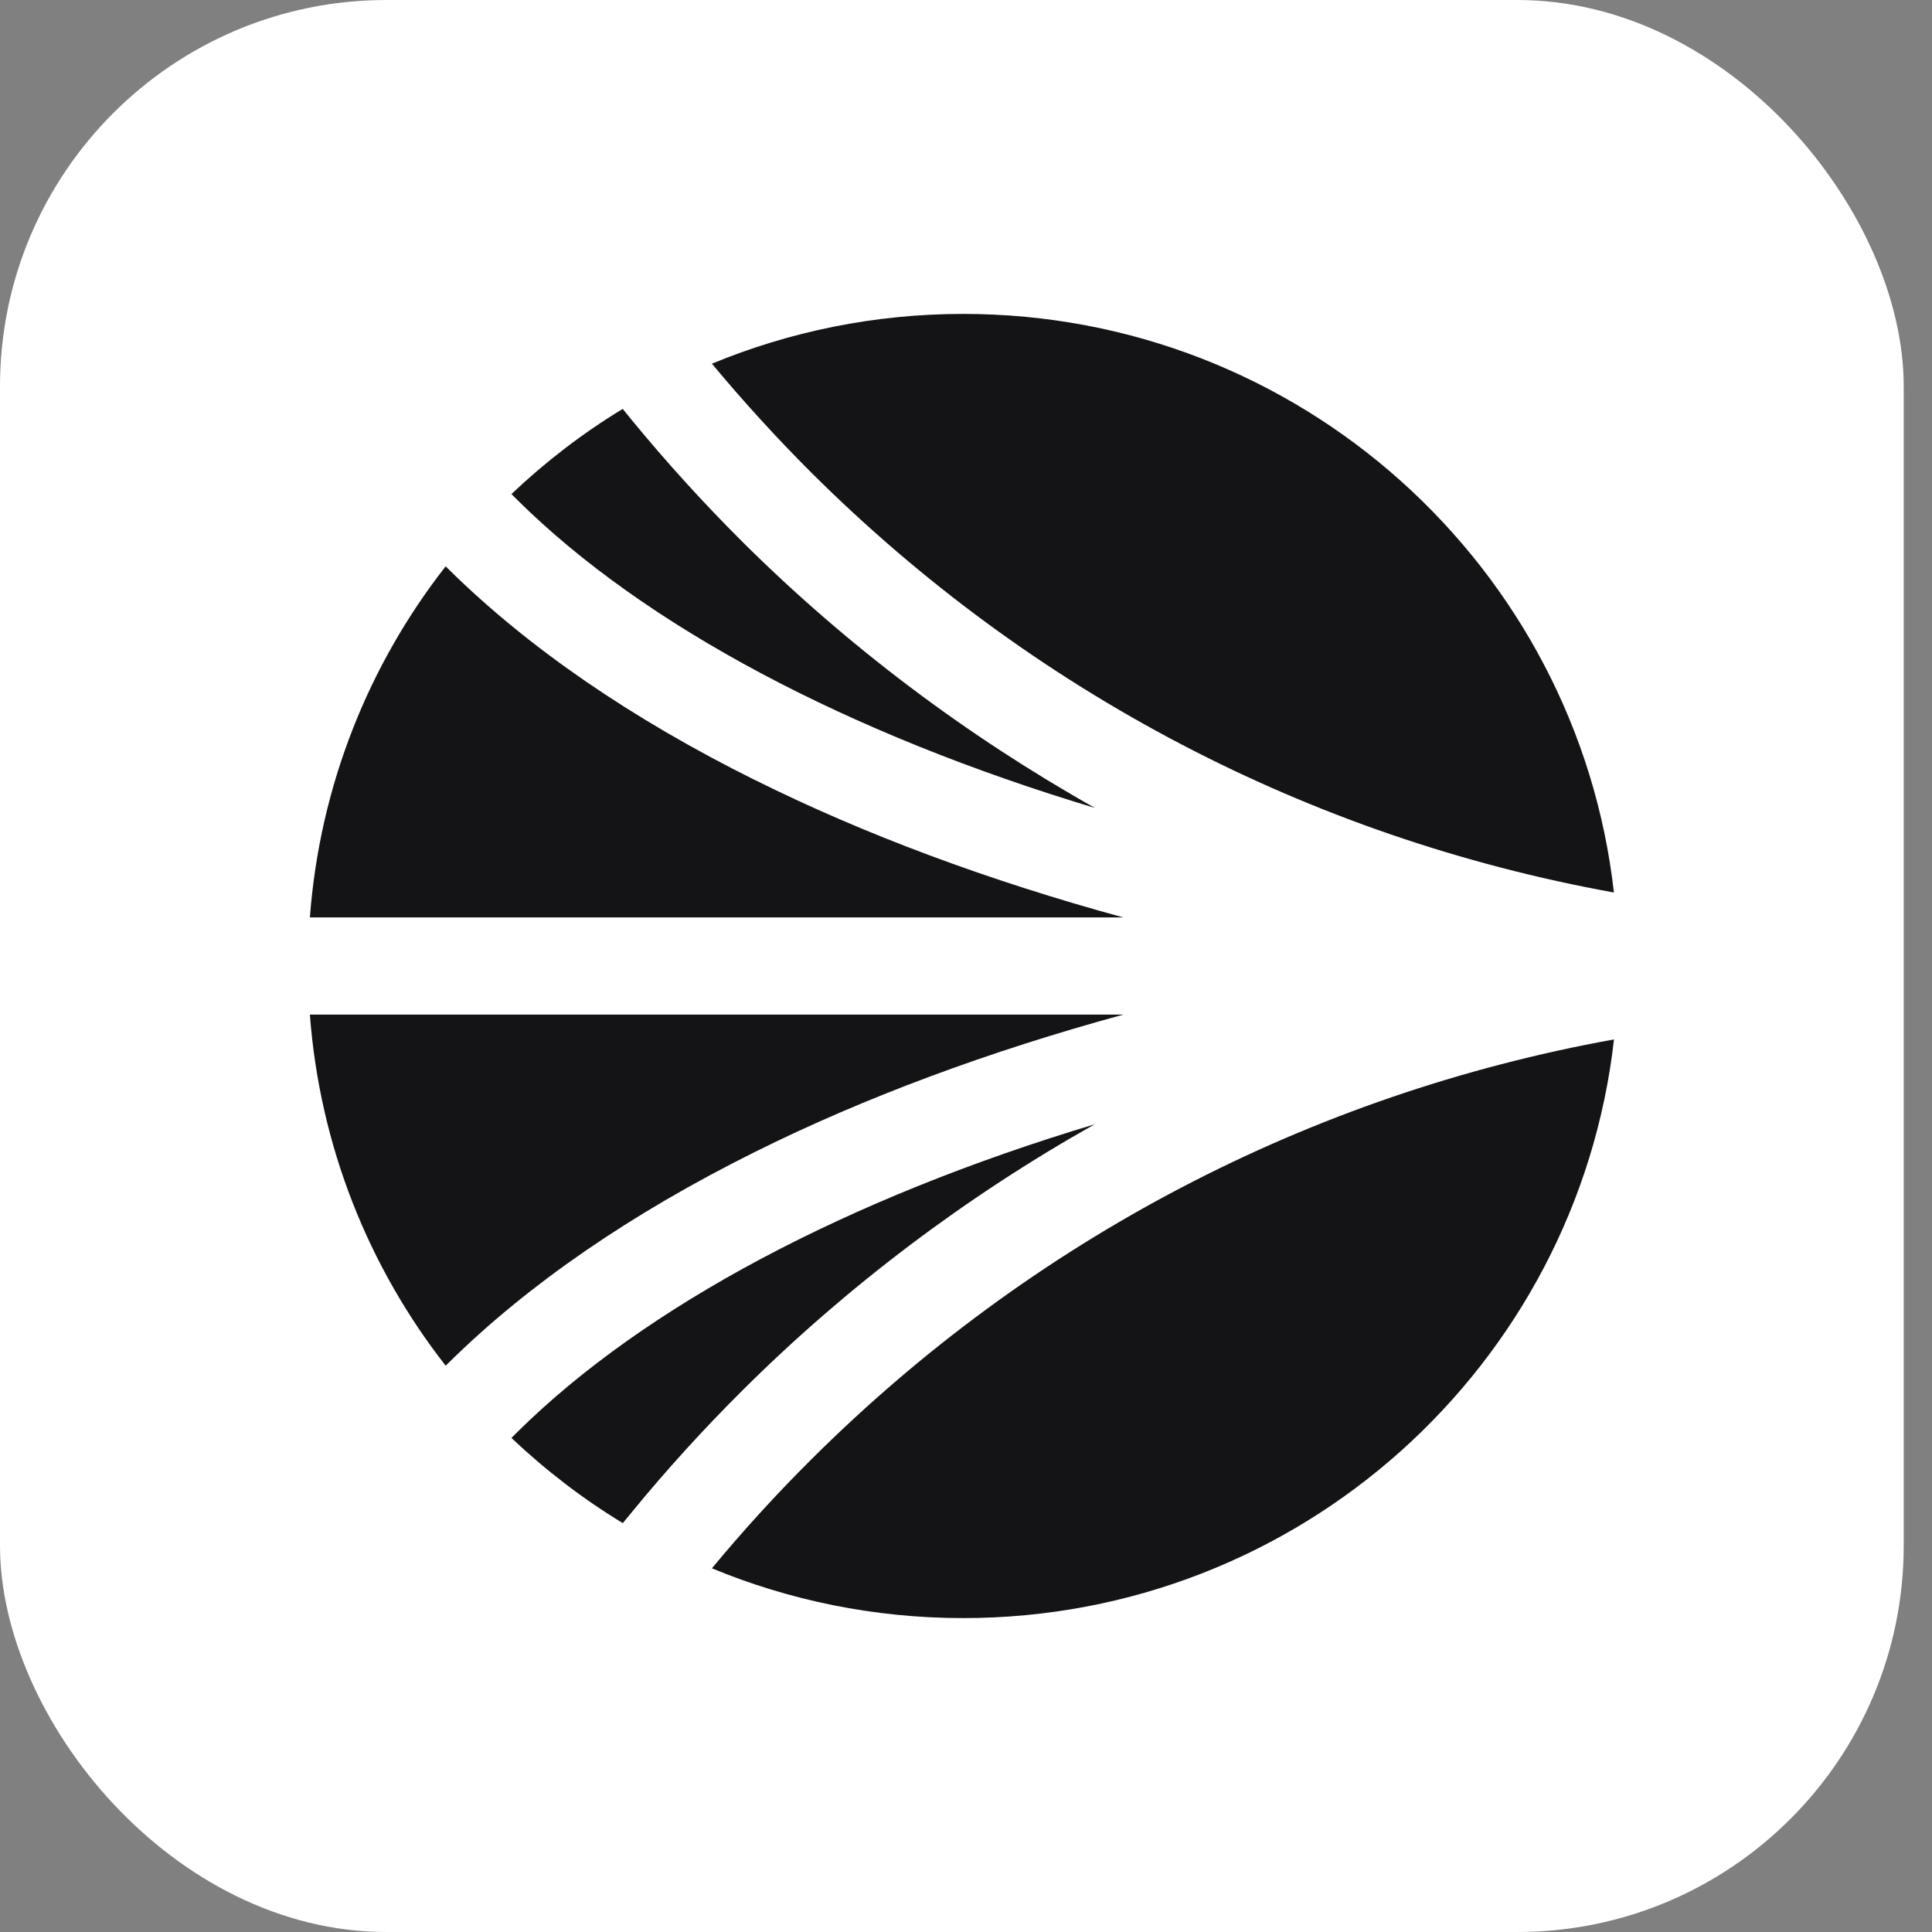
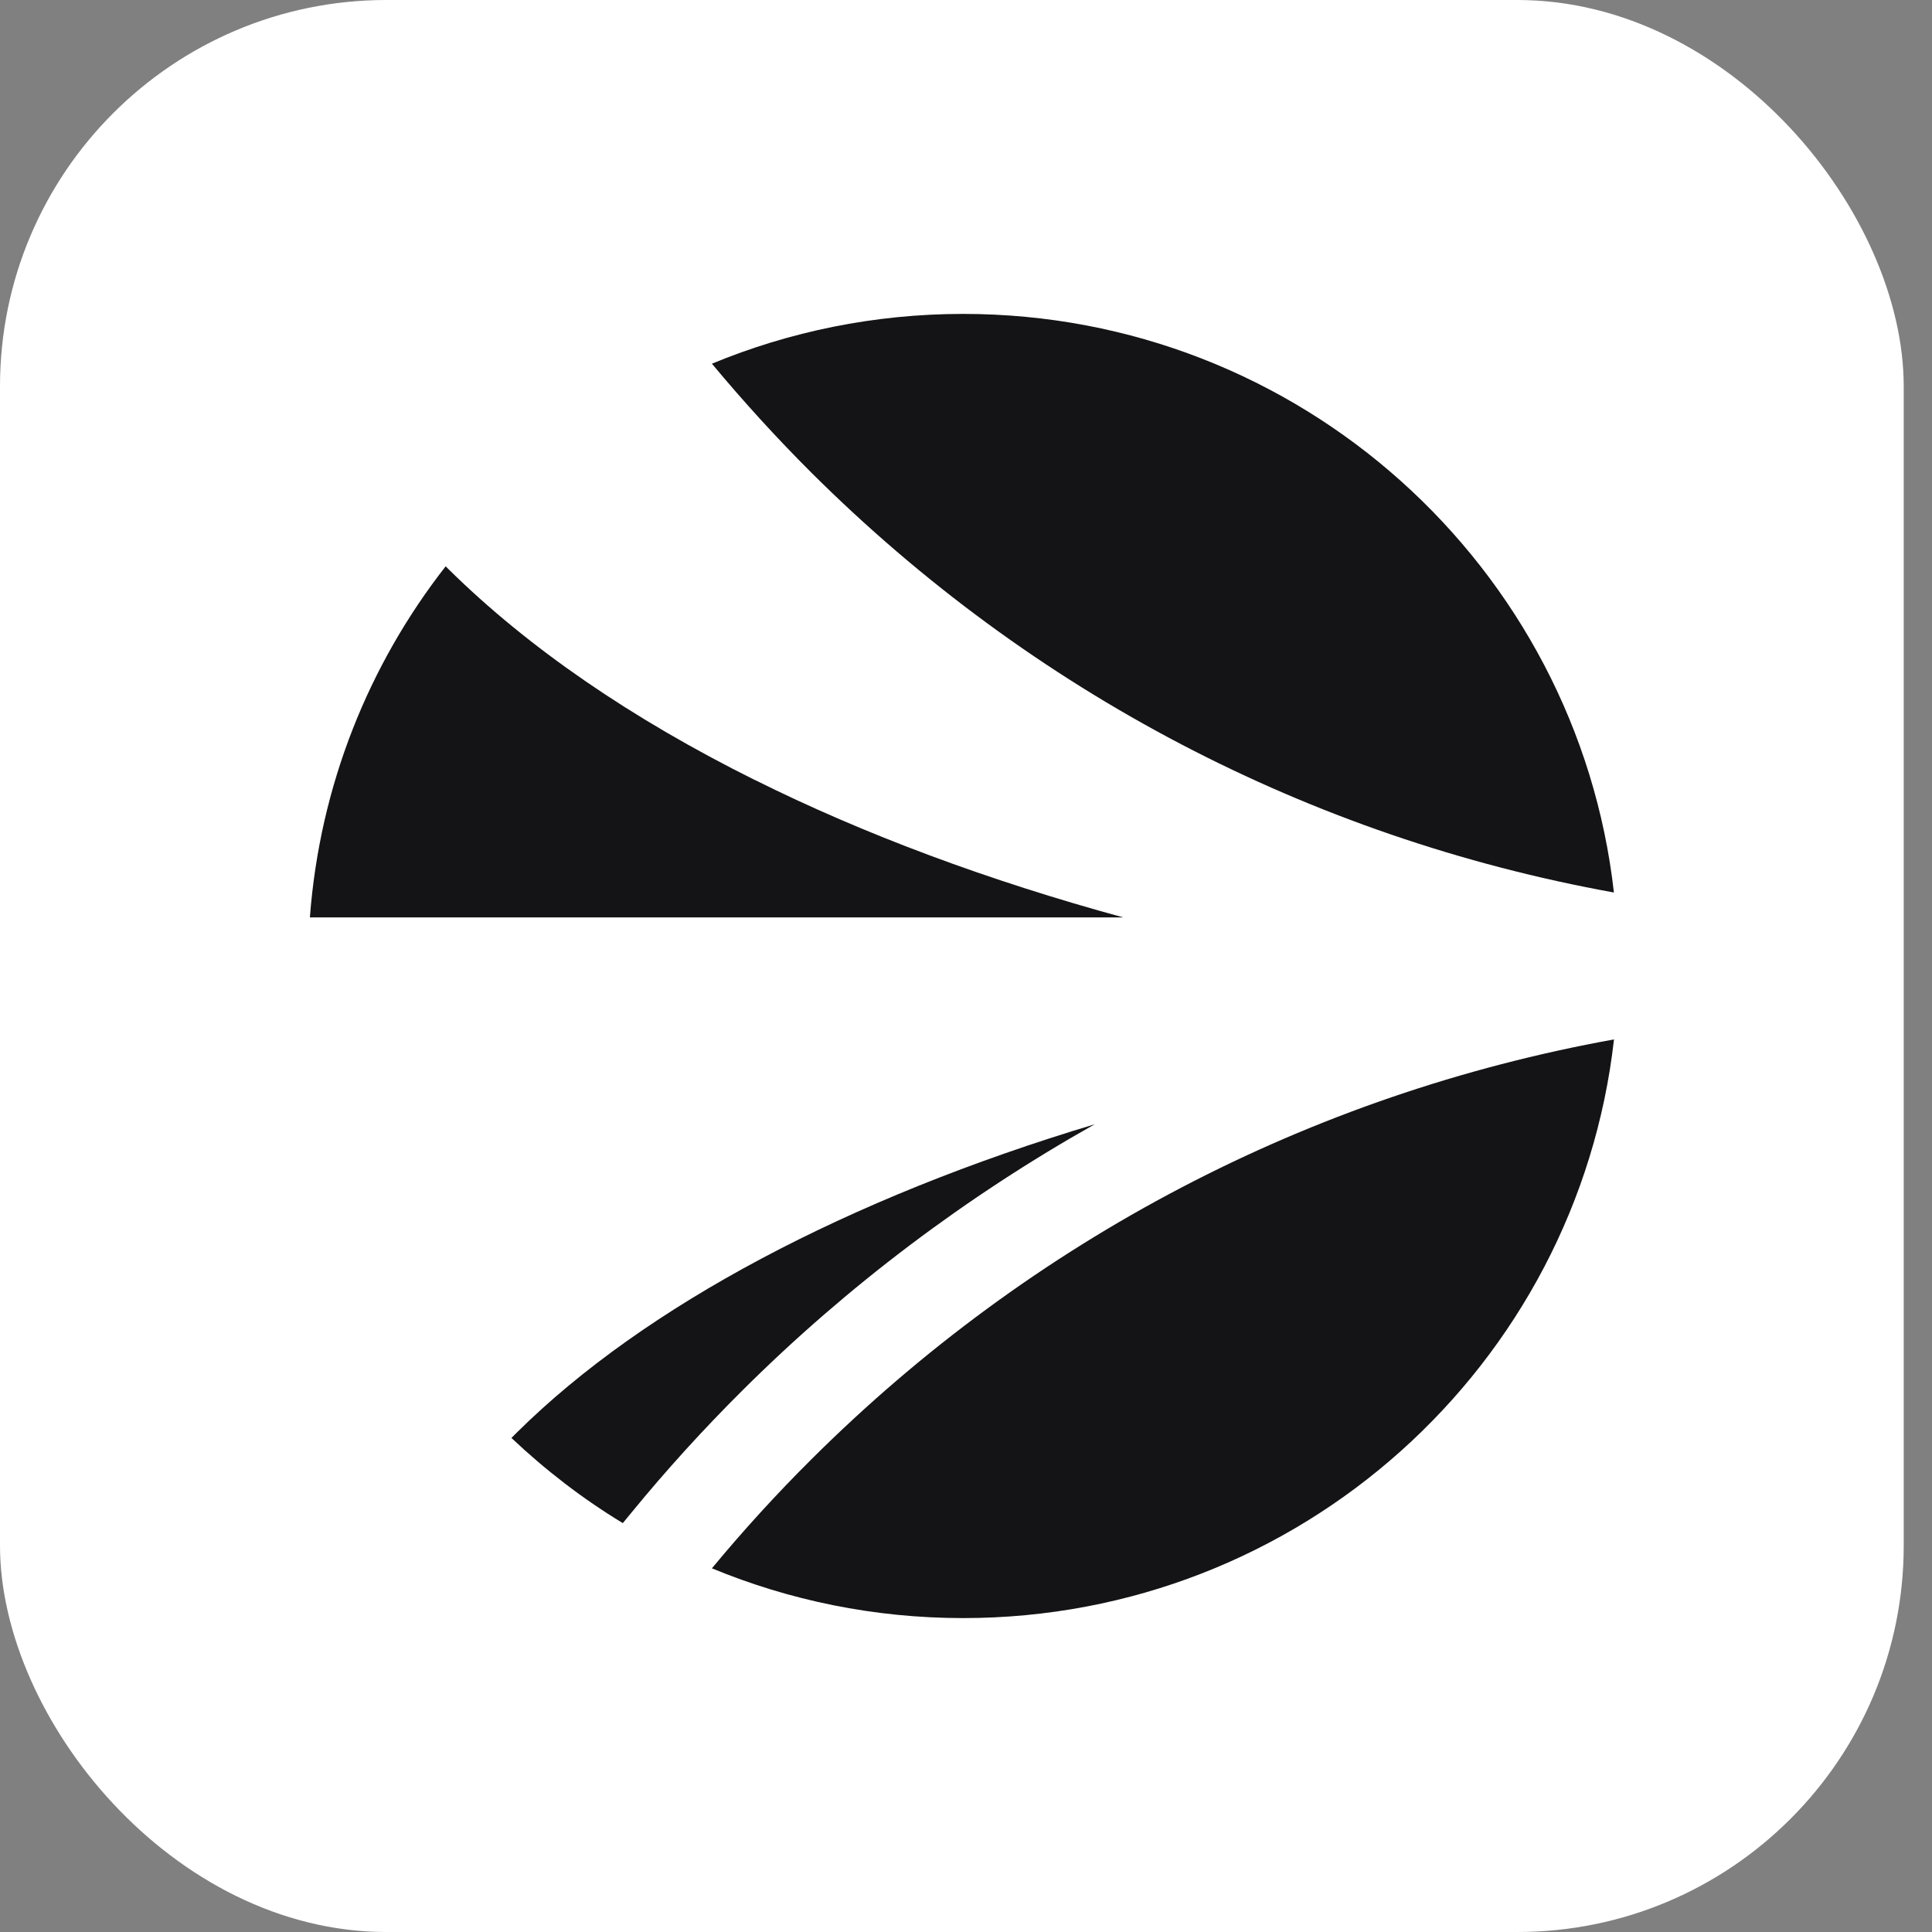
<svg xmlns="http://www.w3.org/2000/svg" width="25" height="25" viewBox="0 0 25 25" fill="none">
  <rect x="0" y="0" width="25" height="25" fill="#808080" stroke="none" />
  <rect width="24.634" height="25" rx="5" fill="white" />
  <path d="M14.169 14.547C10.98 15.504 8.342 16.899 6.691 18.534L6.618 18.607C7.057 19.022 7.539 19.394 8.059 19.709L8.171 19.573C8.622 19.022 9.105 18.491 9.609 17.99C10.96 16.645 12.506 15.48 14.171 14.545L14.169 14.547H14.169Z" fill="#141416" />
-   <path d="M4.01 13.129C4.138 14.835 4.772 16.4 5.767 17.672L5.813 17.627C6.835 16.619 8.166 15.703 9.771 14.905C11.179 14.204 12.794 13.604 14.536 13.129H4.01Z" fill="#141416" />
  <path d="M10.501 6.118C13.354 8.958 16.945 10.836 20.884 11.549C20.409 7.338 16.821 4.062 12.463 4.062C11.311 4.062 10.214 4.292 9.212 4.706C9.619 5.195 10.053 5.671 10.501 6.118Z" fill="#141416" />
-   <path d="M6.691 6.466C8.342 8.103 10.98 9.497 14.169 10.455C12.505 9.519 10.959 8.356 9.607 7.011C9.105 6.511 8.622 5.98 8.169 5.428L8.058 5.291C7.537 5.607 7.056 5.978 6.618 6.393L6.691 6.466H6.691Z" fill="#141416" />
  <path d="M10.501 18.882C10.051 19.329 9.617 19.805 9.212 20.294C10.213 20.708 11.311 20.938 12.463 20.938C16.822 20.938 20.409 17.662 20.885 13.45C16.947 14.162 13.356 16.04 10.502 18.881L10.501 18.882Z" fill="#141416" />
  <path d="M9.771 10.095C8.166 9.297 6.835 8.381 5.813 7.374L5.767 7.328C4.772 8.6 4.138 10.165 4.01 11.871H14.534C12.793 11.396 11.179 10.796 9.769 10.093L9.771 10.095H9.771Z" fill="#141416" />
</svg>